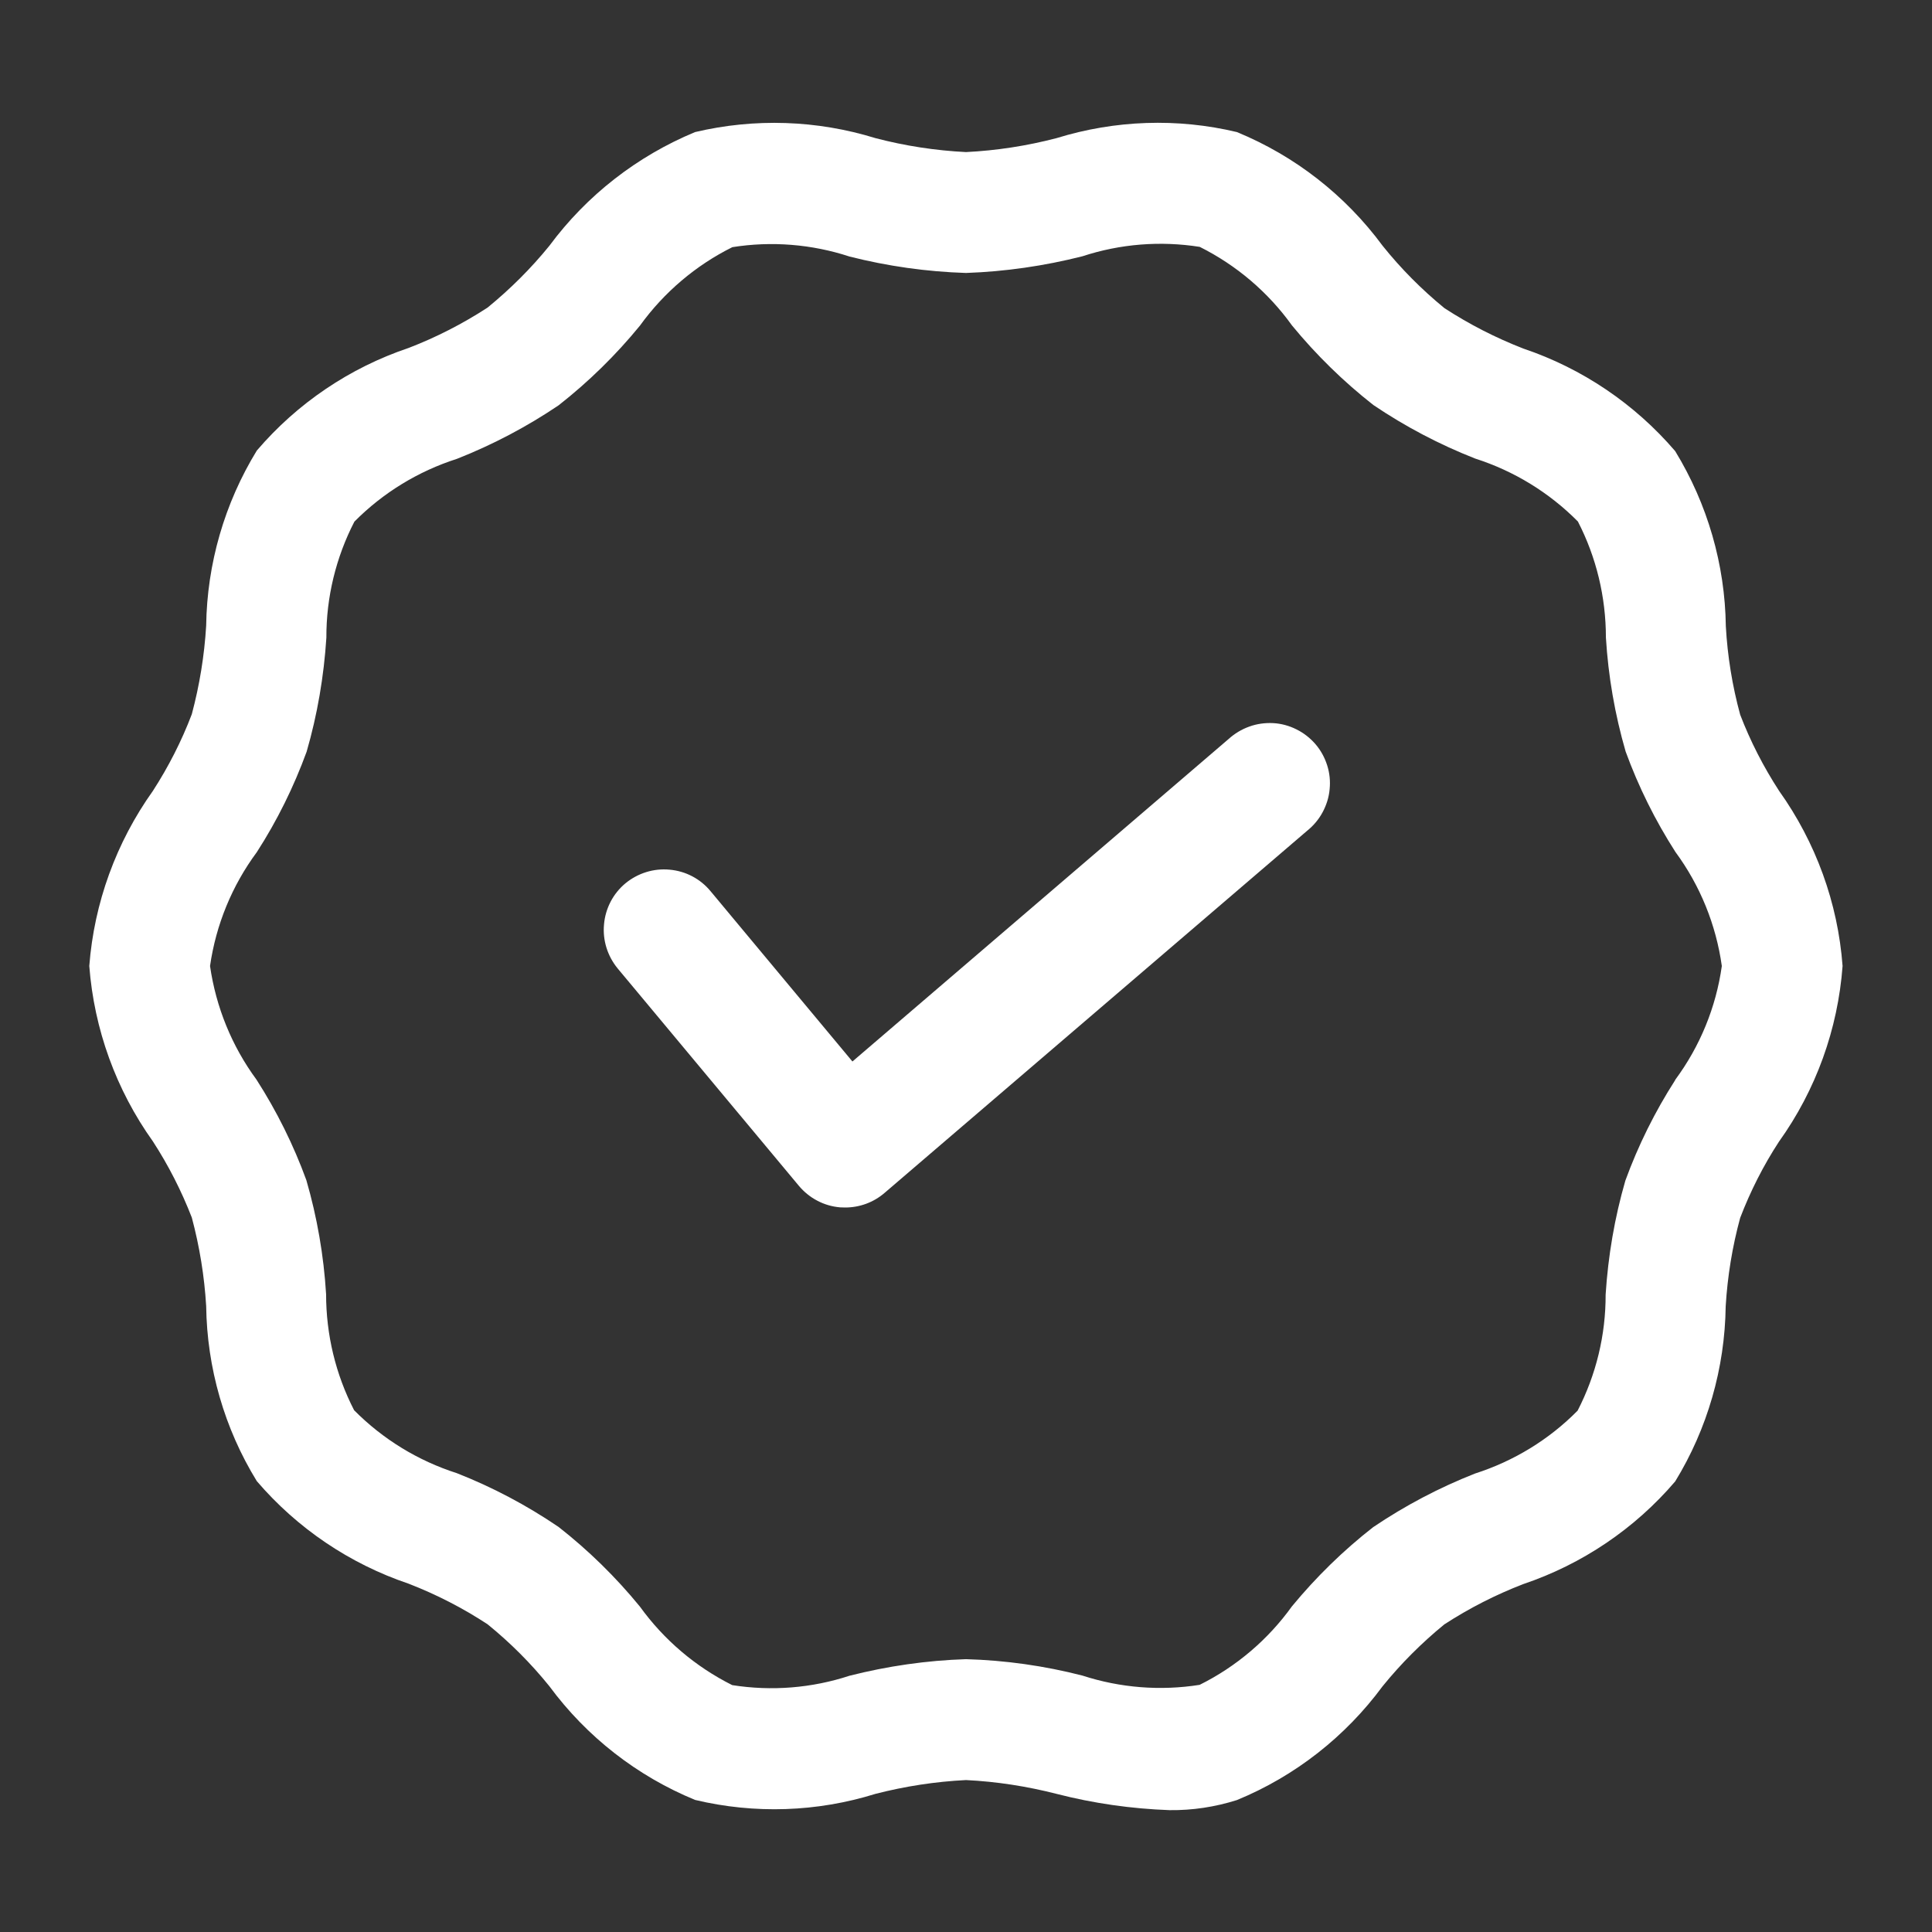
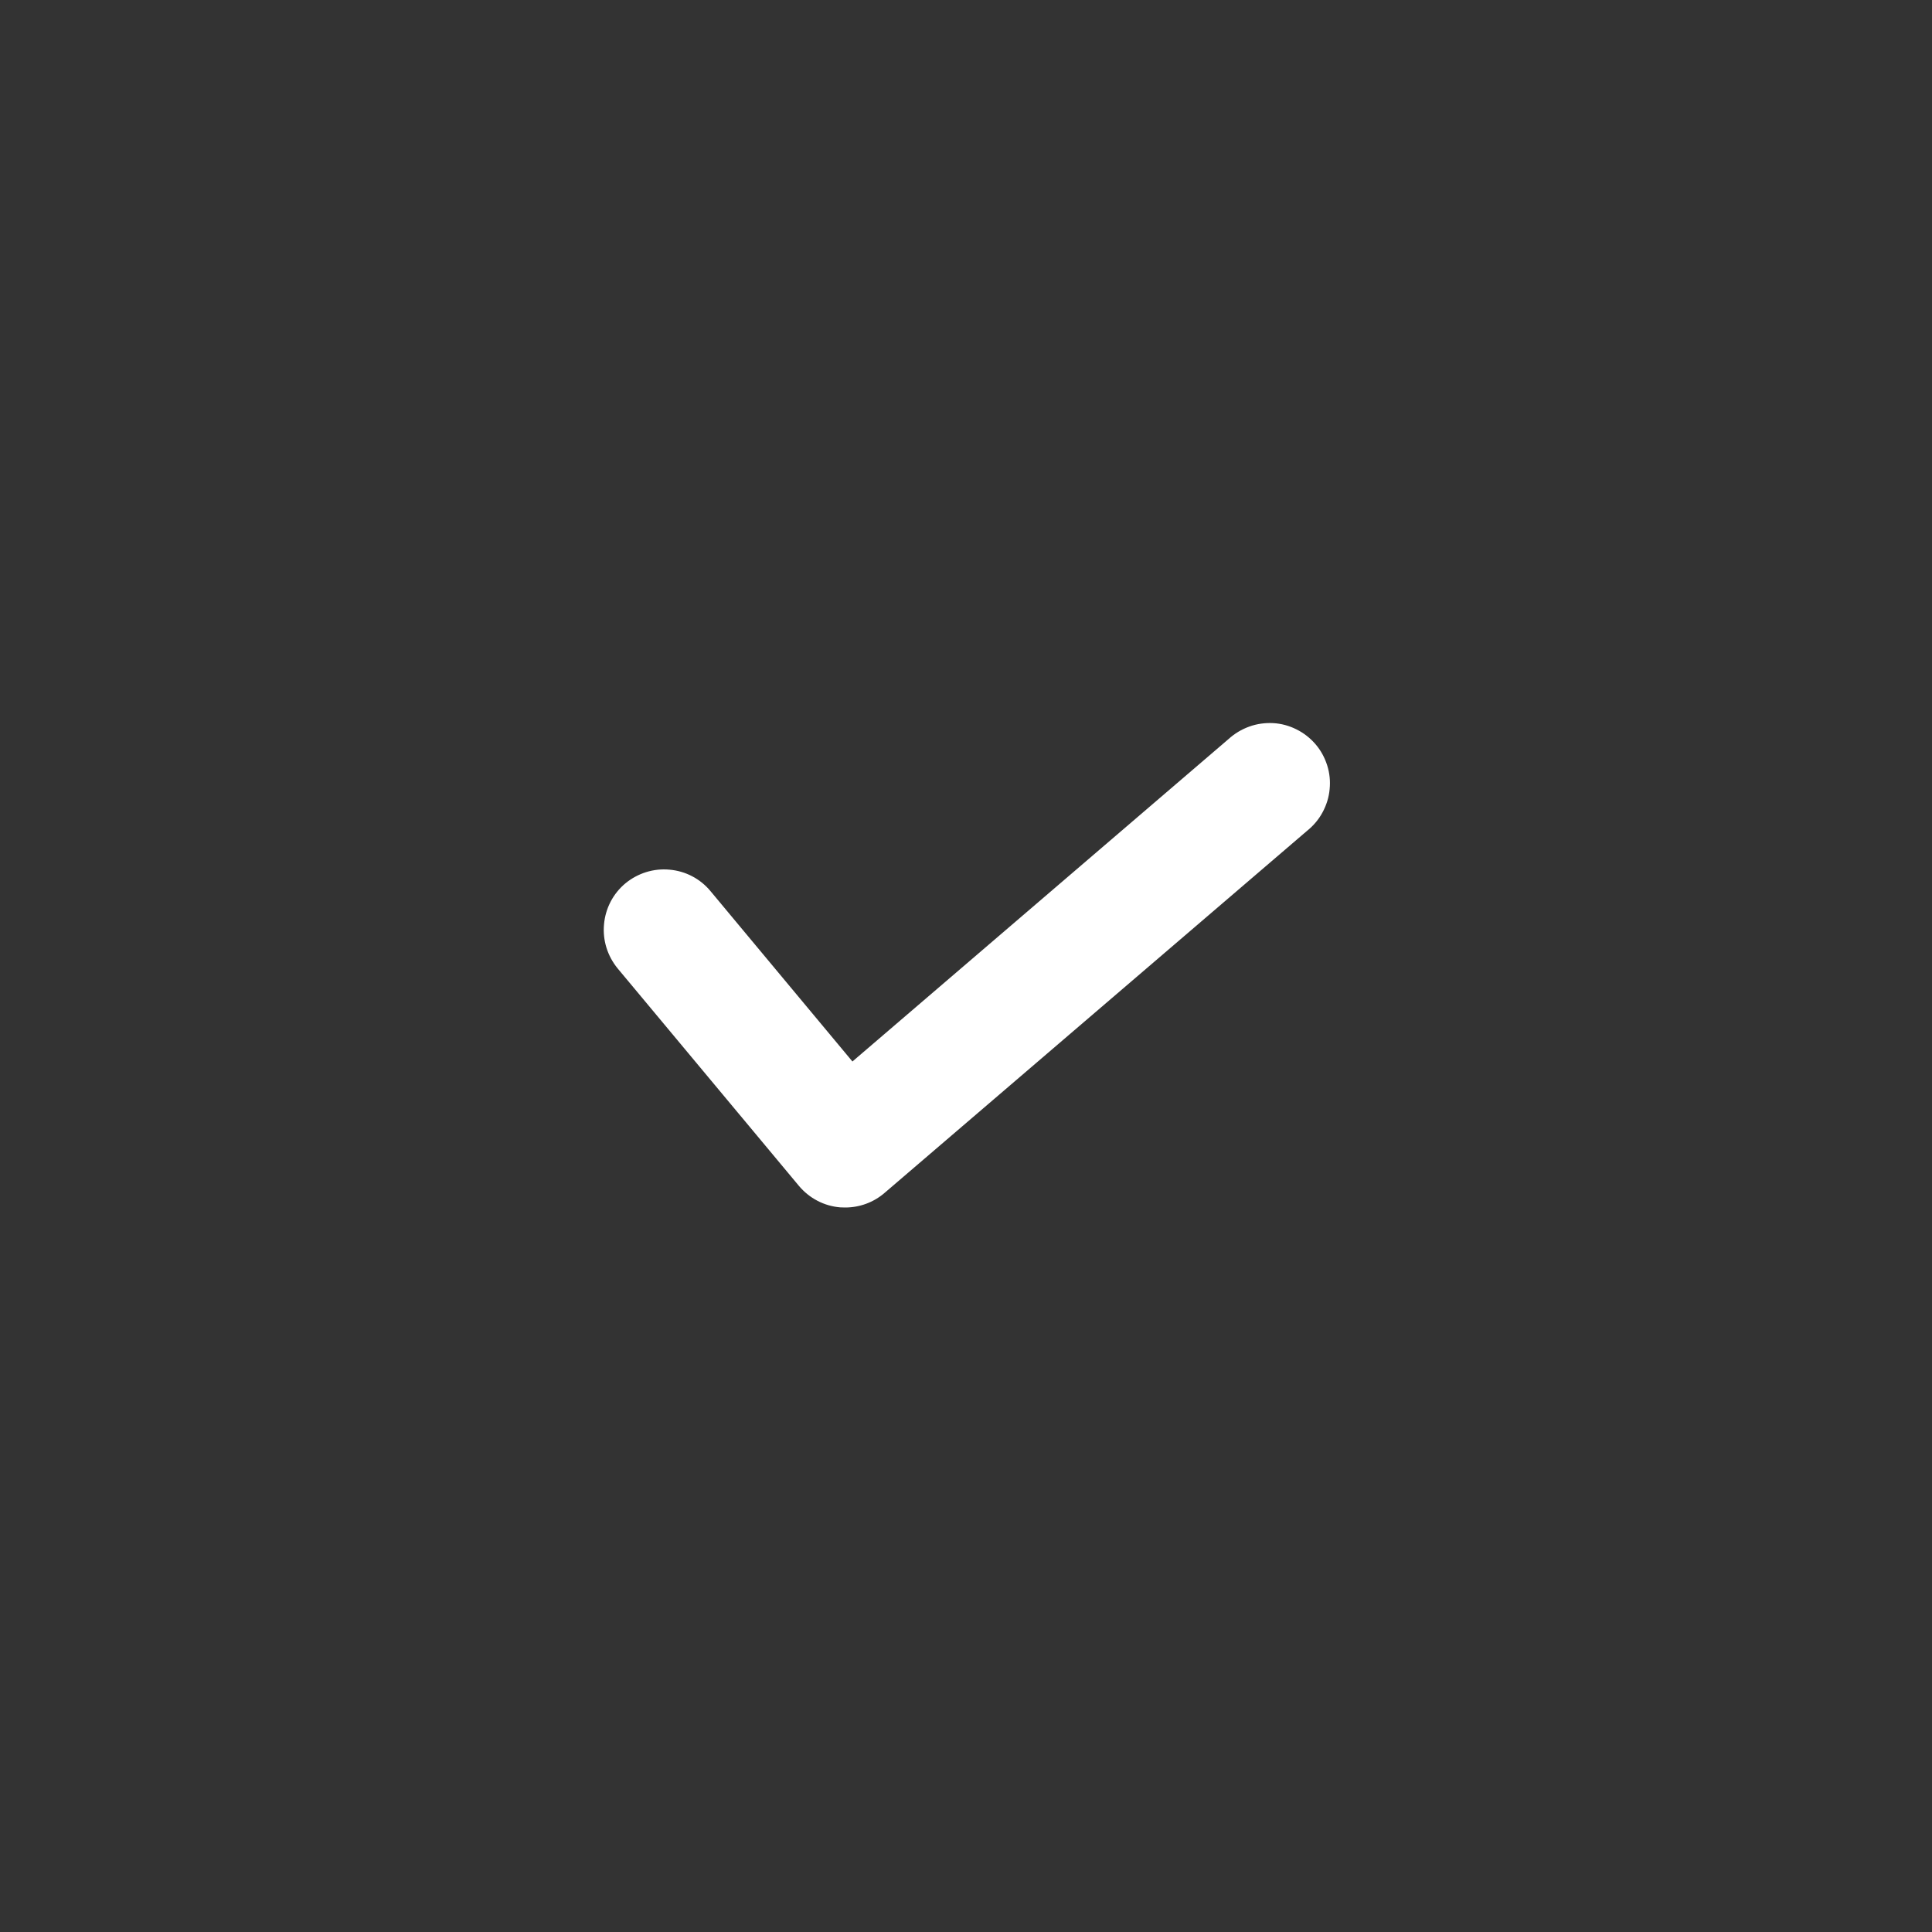
<svg xmlns="http://www.w3.org/2000/svg" width="14" height="14" viewBox="0 0 14 14" fill="none">
  <rect x="0" y="0" width="14" height="14" fill="#333333" stroke="none" />
-   <path d="M12.892 5.731C12.779 5.557 12.684 5.372 12.61 5.179C12.553 4.97 12.518 4.755 12.506 4.538C12.5 4.09 12.373 3.652 12.139 3.269C11.846 2.927 11.466 2.67 11.039 2.526C10.838 2.448 10.647 2.35 10.467 2.233C10.302 2.098 10.152 1.947 10.019 1.781C9.749 1.415 9.384 1.13 8.963 0.957C8.531 0.854 8.08 0.87 7.656 1.001C7.441 1.057 7.222 1.091 7 1.102C6.778 1.091 6.558 1.057 6.344 1.001C5.92 0.87 5.469 0.855 5.037 0.957C4.617 1.131 4.252 1.415 3.981 1.781C3.848 1.945 3.697 2.095 3.533 2.229C3.353 2.346 3.162 2.444 2.962 2.521C2.534 2.665 2.154 2.922 1.861 3.265C1.627 3.647 1.5 4.086 1.494 4.534C1.481 4.751 1.446 4.965 1.39 5.175C1.316 5.37 1.221 5.556 1.108 5.731C0.842 6.104 0.682 6.543 0.647 7C0.682 7.458 0.841 7.897 1.108 8.271C1.221 8.445 1.315 8.63 1.39 8.823C1.446 9.033 1.481 9.247 1.494 9.464C1.5 9.912 1.626 10.351 1.861 10.733C2.154 11.075 2.534 11.332 2.961 11.476C3.162 11.554 3.353 11.652 3.533 11.77C3.698 11.904 3.848 12.054 3.981 12.219C4.251 12.585 4.616 12.87 5.037 13.043C5.469 13.146 5.92 13.131 6.344 12.999C6.558 12.944 6.778 12.91 7 12.899C7.222 12.91 7.441 12.944 7.656 12.999C7.924 13.068 8.199 13.107 8.475 13.117C8.641 13.119 8.805 13.094 8.963 13.044C9.384 12.871 9.749 12.585 10.019 12.219C10.152 12.055 10.302 11.905 10.466 11.771C10.646 11.654 10.838 11.556 11.038 11.479C11.465 11.335 11.846 11.078 12.139 10.735C12.373 10.353 12.499 9.914 12.505 9.466C12.518 9.249 12.553 9.034 12.61 8.825C12.684 8.632 12.778 8.446 12.891 8.273C13.159 7.899 13.318 7.458 13.352 7C13.318 6.543 13.158 6.104 12.892 5.731ZM12.139 7.827C11.992 8.056 11.871 8.3 11.778 8.555C11.7 8.824 11.653 9.101 11.635 9.381C11.636 9.674 11.566 9.962 11.432 10.222C11.225 10.432 10.969 10.588 10.688 10.678C10.429 10.78 10.182 10.91 9.951 11.066C9.734 11.235 9.537 11.428 9.362 11.64C9.189 11.881 8.959 12.077 8.693 12.209C8.409 12.254 8.118 12.231 7.844 12.142C7.568 12.071 7.285 12.031 7 12.023C6.715 12.032 6.432 12.073 6.156 12.143C5.882 12.233 5.591 12.256 5.306 12.211C5.04 12.078 4.811 11.883 4.637 11.642C4.463 11.429 4.265 11.235 4.048 11.065C3.817 10.908 3.57 10.777 3.31 10.675C3.029 10.585 2.774 10.429 2.566 10.219C2.432 9.959 2.363 9.671 2.363 9.378C2.346 9.098 2.298 8.821 2.22 8.552C2.127 8.297 2.006 8.053 1.859 7.824C1.68 7.581 1.565 7.298 1.522 7C1.565 6.701 1.681 6.418 1.861 6.175C2.008 5.947 2.129 5.702 2.222 5.447C2.3 5.178 2.347 4.901 2.365 4.621C2.364 4.328 2.434 4.04 2.568 3.78C2.775 3.571 3.03 3.415 3.311 3.325C3.57 3.223 3.817 3.093 4.048 2.937C4.265 2.767 4.463 2.573 4.637 2.36C4.811 2.119 5.041 1.923 5.307 1.791C5.591 1.746 5.882 1.769 6.156 1.859C6.432 1.929 6.715 1.969 7 1.978C7.285 1.968 7.568 1.927 7.844 1.857C8.118 1.767 8.409 1.744 8.694 1.789C8.96 1.922 9.189 2.117 9.362 2.358C9.537 2.571 9.735 2.765 9.952 2.935C10.183 3.091 10.43 3.221 10.69 3.323C10.971 3.413 11.226 3.569 11.434 3.779C11.568 4.039 11.637 4.327 11.637 4.62C11.654 4.9 11.702 5.177 11.78 5.446C11.873 5.701 11.994 5.945 12.141 6.174C12.32 6.417 12.435 6.701 12.477 7C12.435 7.299 12.319 7.582 12.139 7.825V7.827Z" fill="white" />
  <path d="M8.903 5.355L6.177 7.692L5.149 6.458C5.075 6.368 4.968 6.312 4.852 6.302C4.737 6.291 4.622 6.327 4.532 6.401C4.443 6.475 4.387 6.582 4.377 6.698C4.366 6.813 4.402 6.928 4.476 7.018L5.789 8.593C5.826 8.637 5.871 8.674 5.923 8.701C5.974 8.728 6.03 8.744 6.088 8.749L6.125 8.75C6.229 8.75 6.33 8.713 6.409 8.645L9.472 6.02C9.518 5.983 9.556 5.938 9.584 5.886C9.612 5.834 9.63 5.777 9.635 5.719C9.641 5.66 9.635 5.601 9.617 5.545C9.599 5.489 9.571 5.437 9.532 5.392C9.494 5.348 9.447 5.311 9.394 5.285C9.342 5.259 9.284 5.243 9.226 5.24C9.167 5.237 9.108 5.245 9.053 5.265C8.997 5.285 8.946 5.316 8.903 5.355Z" fill="white" />
</svg>